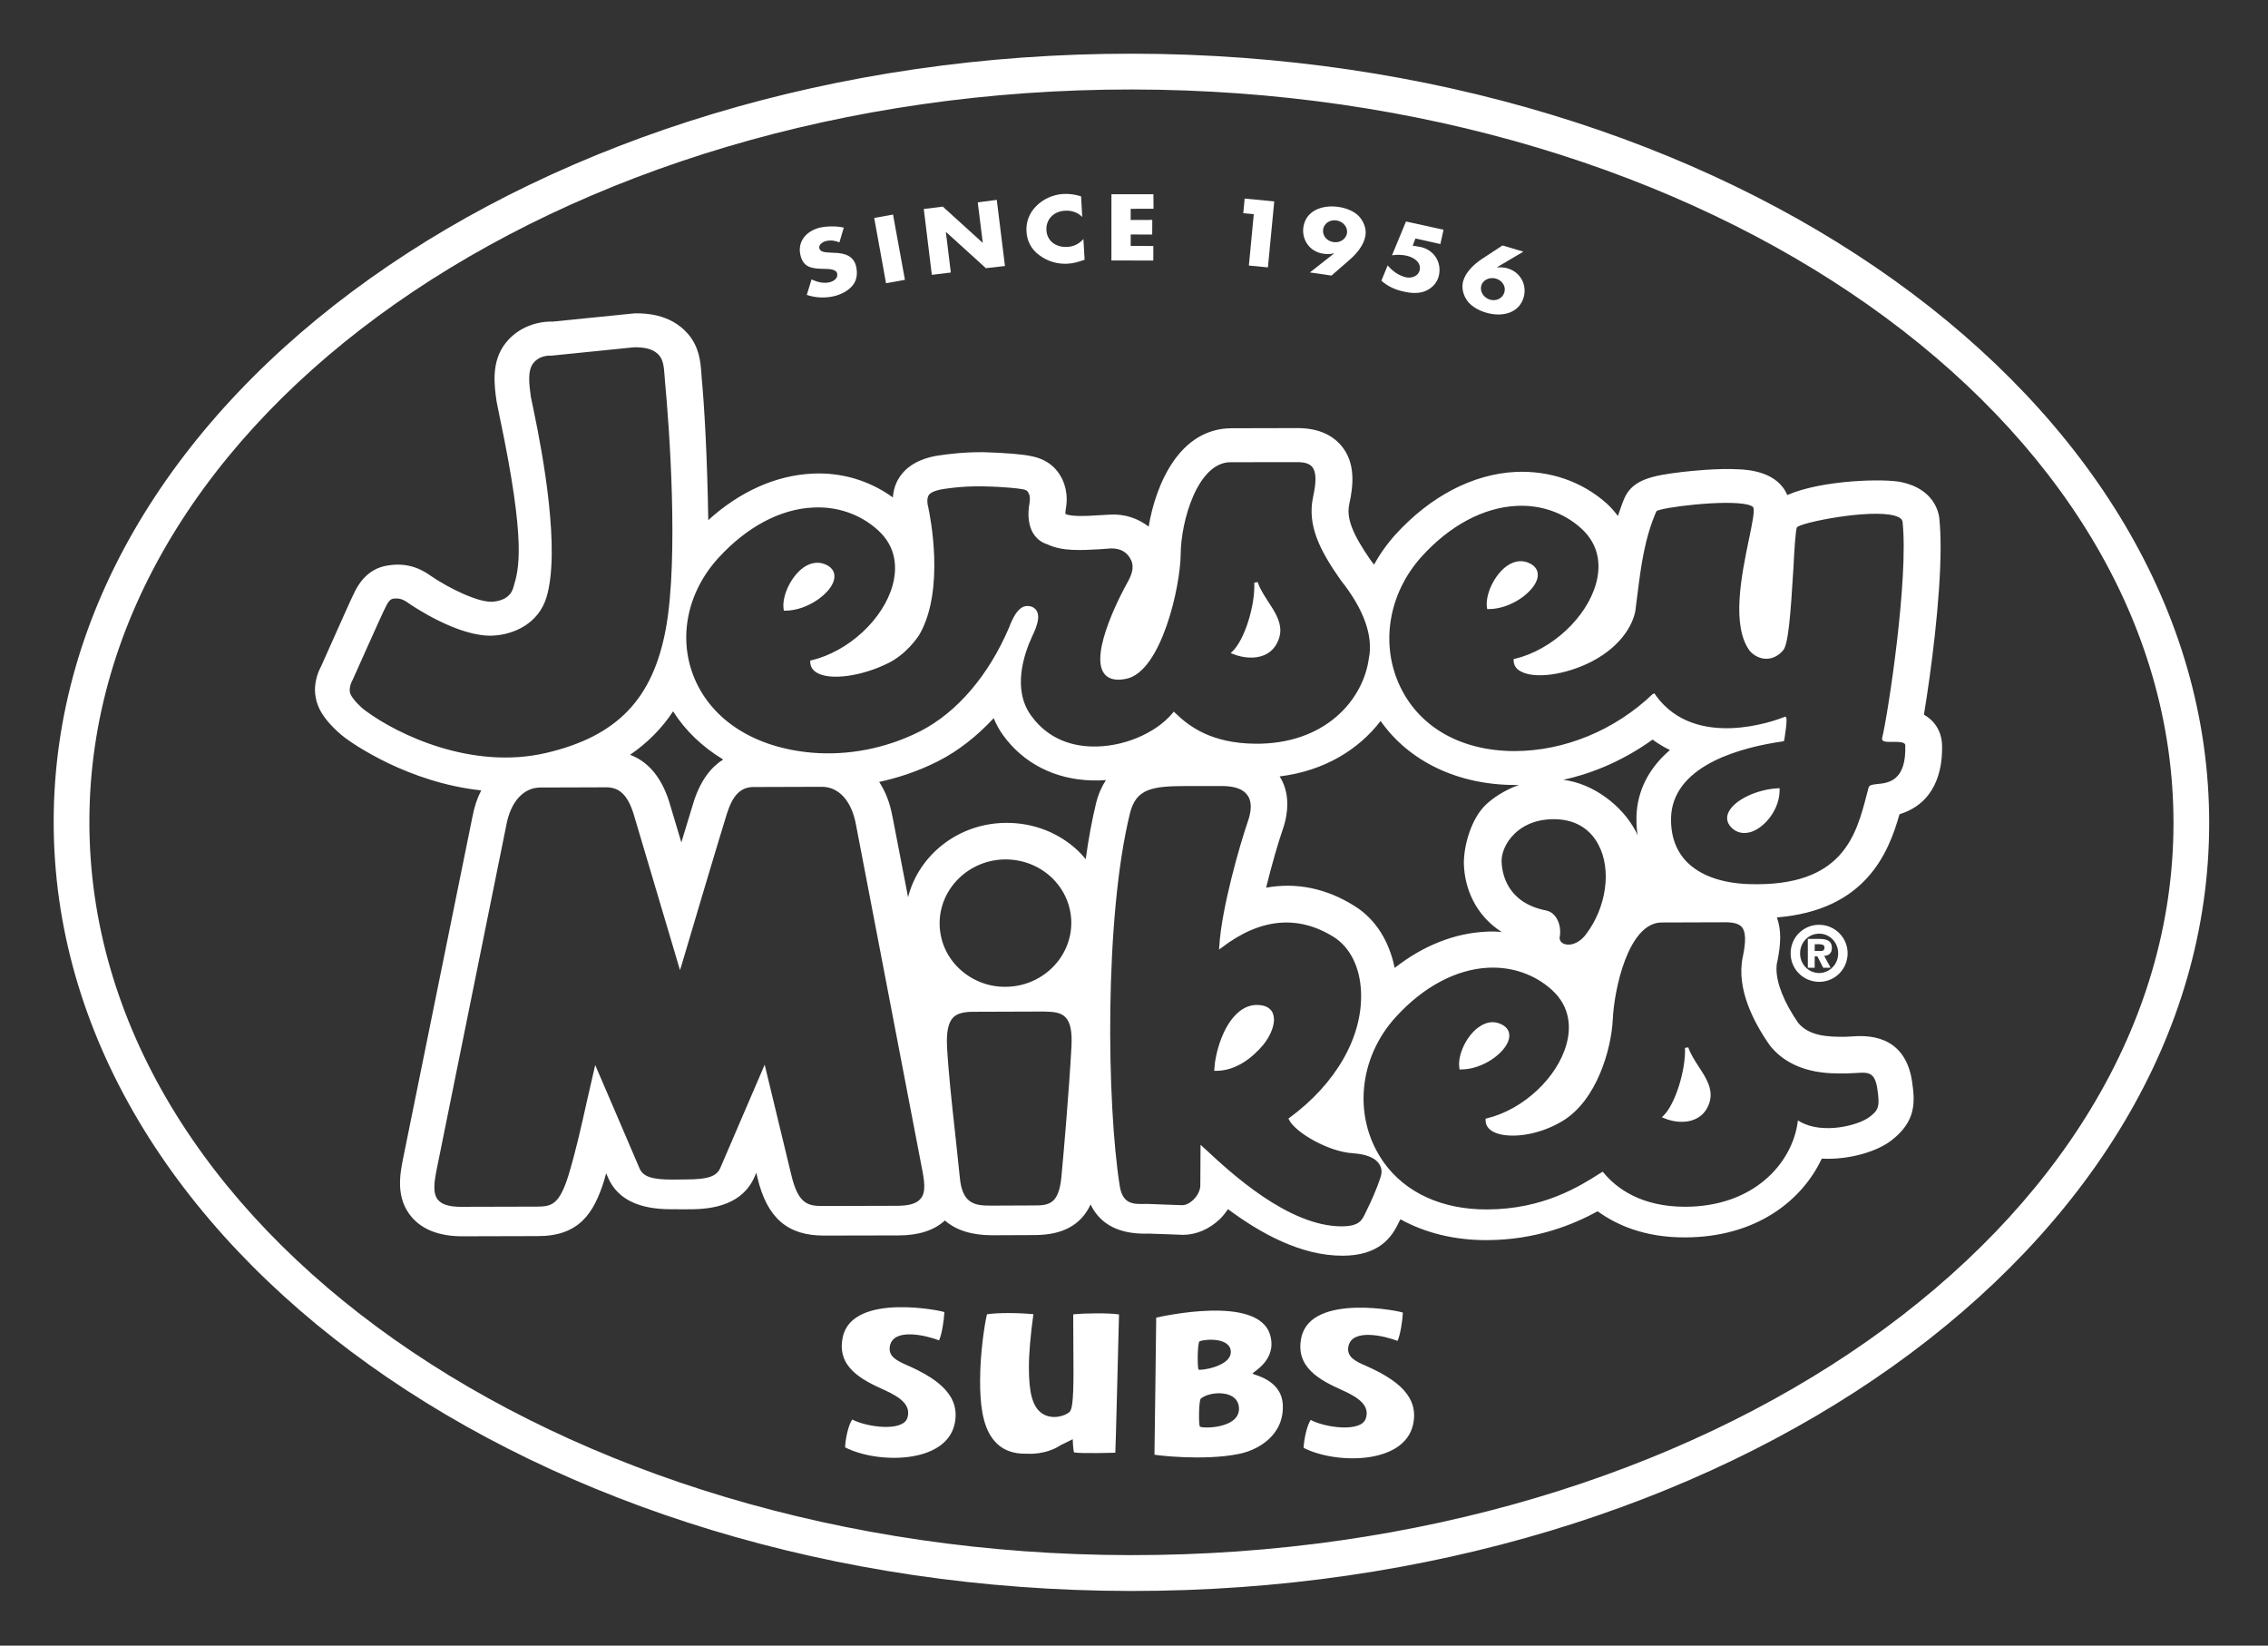
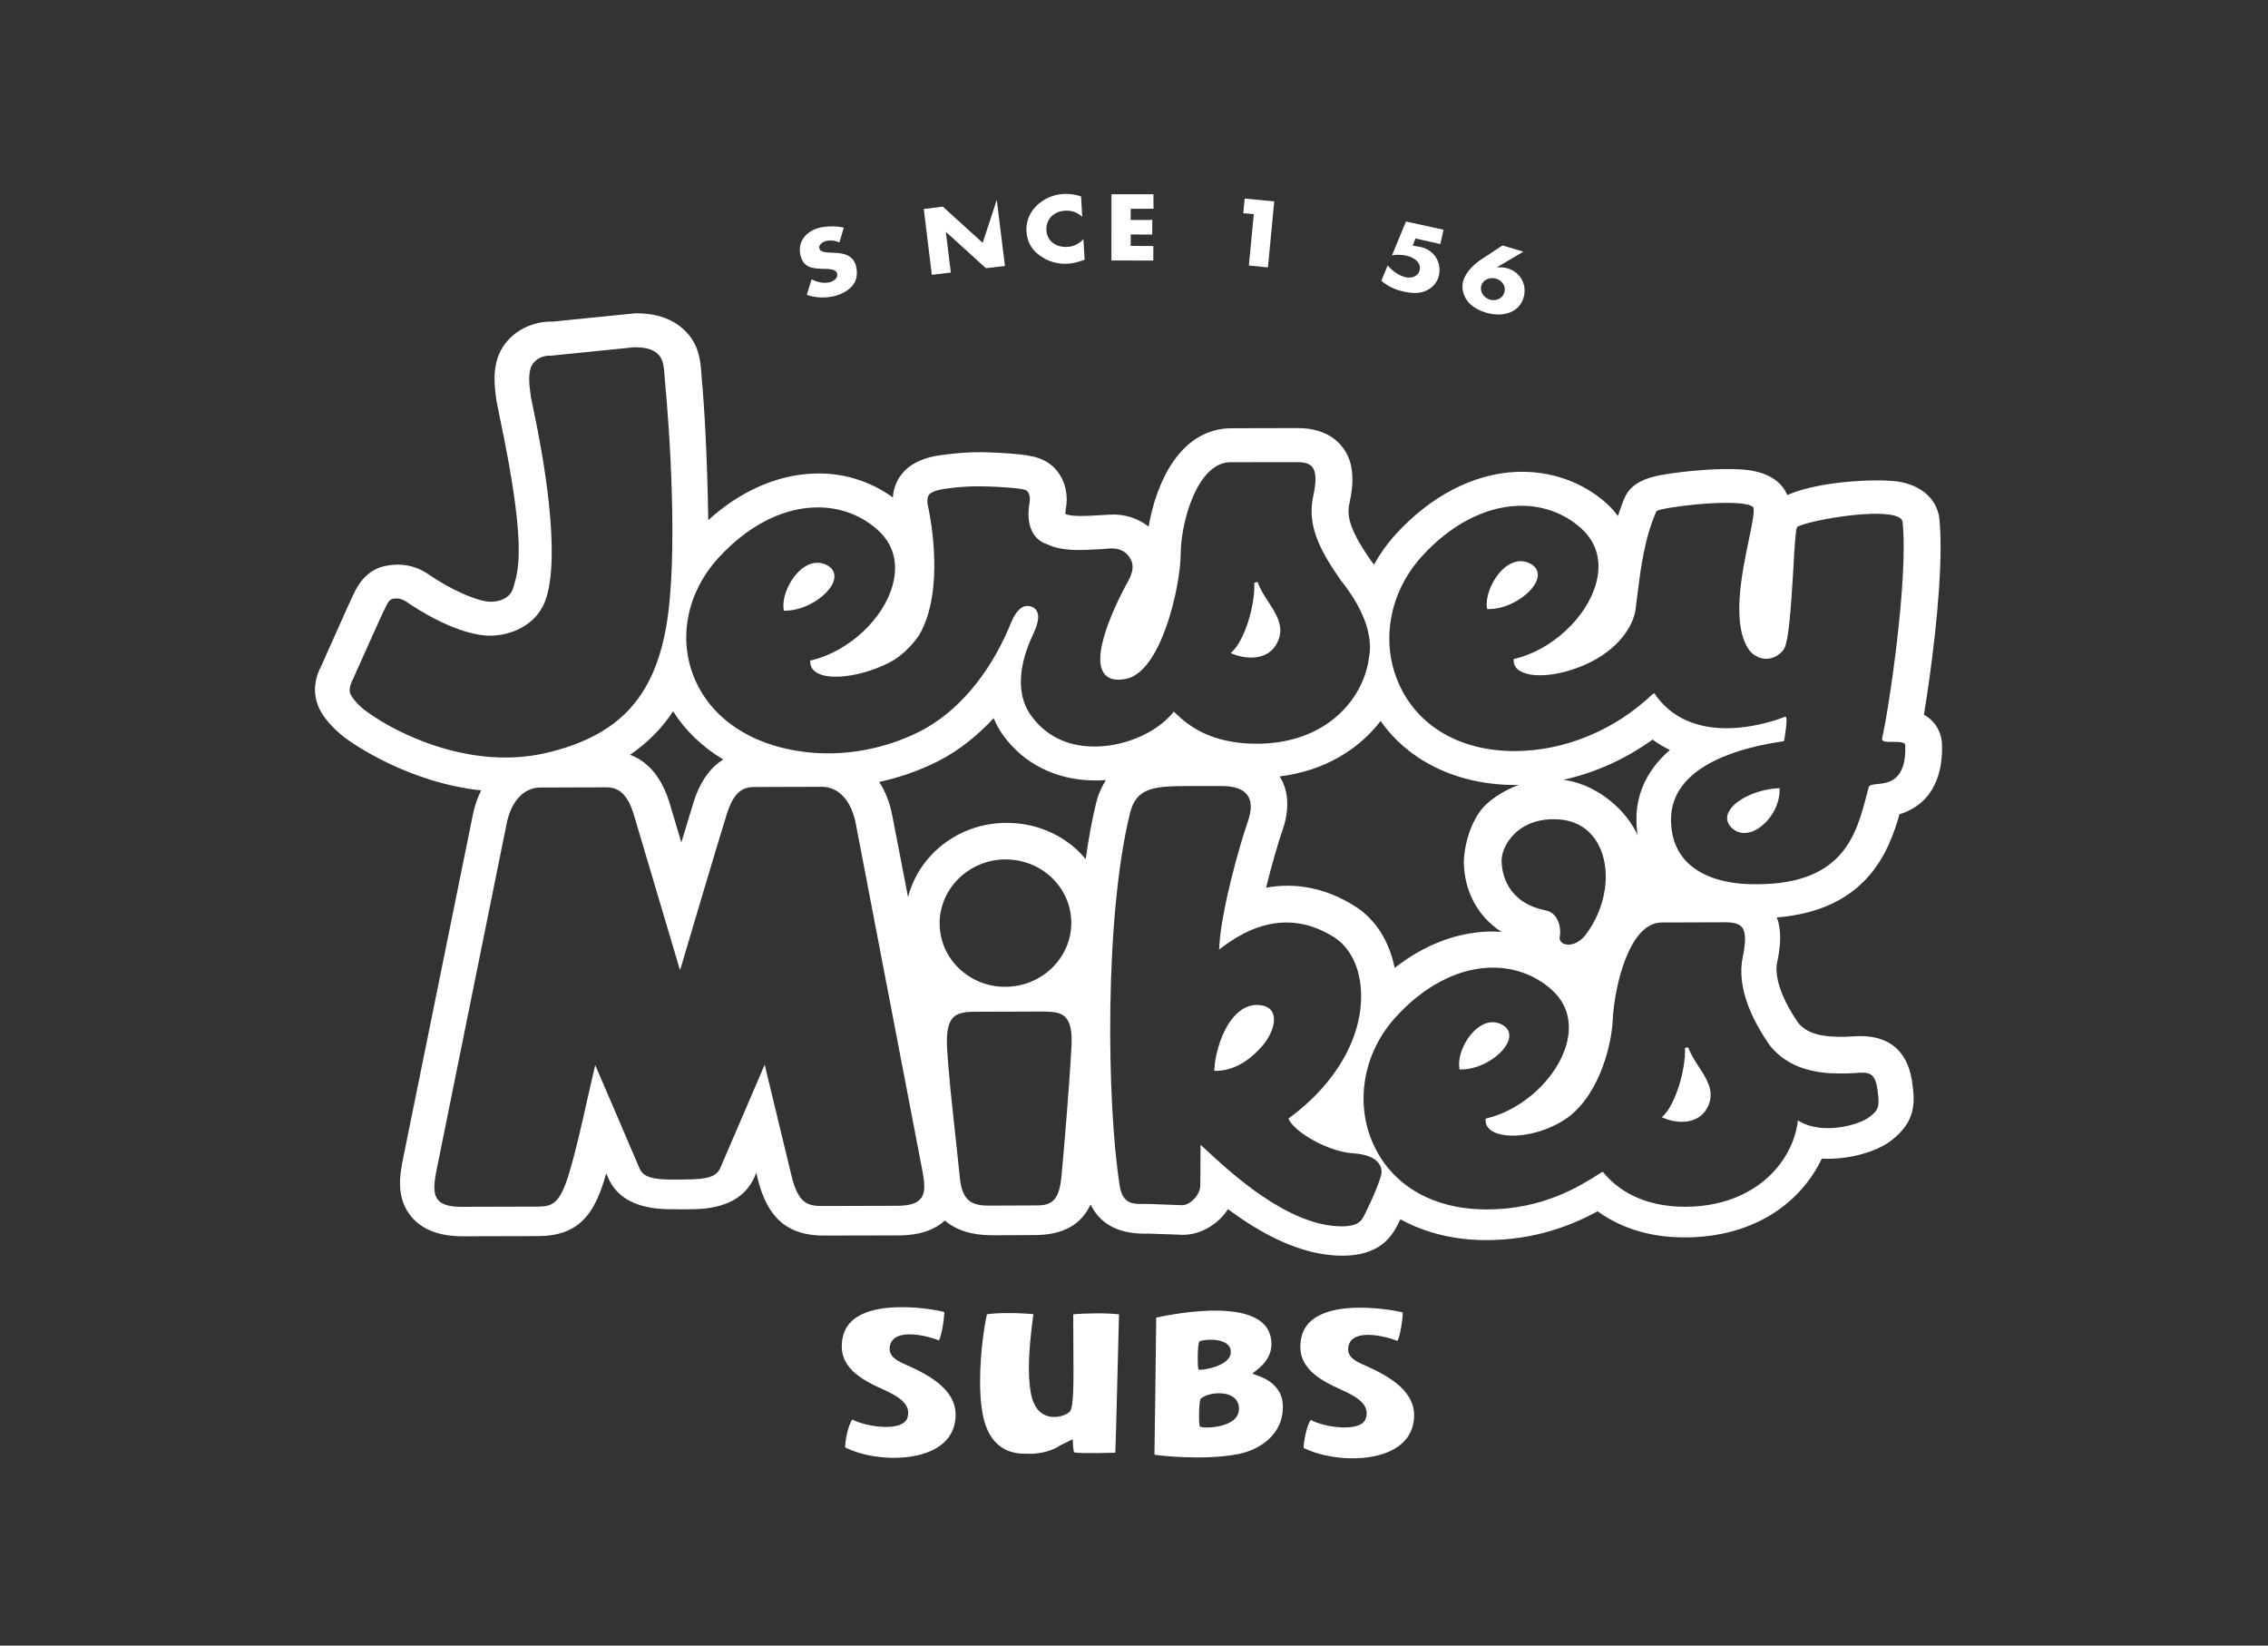
<svg xmlns="http://www.w3.org/2000/svg" width="346" height="251" viewBox="0 0 346 251" fill="none">
  <rect x="0" y="0" width="346" height="251" fill="#333333" stroke="none" />
-   <path fill-rule="evenodd" clip-rule="evenodd" d="M172.49 242.663C81.842 242.58 8.125 189.898 8.189 125.262C8.241 60.626 82.068 8.115 172.744 8.19C263.381 8.287 337.09 60.955 337.028 125.605C336.969 190.248 263.149 242.763 172.49 242.663ZM172.723 13.648C85.071 13.57 13.706 63.636 13.636 125.262C13.566 186.905 84.836 237.113 172.485 237.197C260.154 237.294 331.512 187.22 331.582 125.593C331.636 63.952 260.373 13.745 172.723 13.648Z" fill="white" />
  <path d="M128.059 36.969C127.439 36.699 126.699 36.596 126.013 36.767C125.485 36.891 124.856 37.333 124.996 37.885C125.124 38.455 125.942 38.478 126.469 38.518L127.253 38.56C128.863 38.597 130.213 39.011 130.602 40.612C130.815 41.582 130.799 42.655 130.081 43.529C129.386 44.375 128.287 44.933 127.185 45.189C125.813 45.495 124.357 45.416 123.081 44.981L123.808 42.617C124.649 43.01 125.605 43.28 126.582 43.048C127.242 42.873 127.875 42.408 127.716 41.714C127.558 41.012 126.371 41.025 125.725 41.011C123.842 40.973 122.563 40.816 122.115 38.927C121.634 36.916 122.907 35.252 125.101 34.712C126.2 34.481 127.642 34.456 128.725 34.72L128.059 36.969Z" fill="white" />
-   <path d="M138.053 42.681L135.171 43.198L133.365 33.245L136.237 32.723L138.053 42.681Z" fill="white" />
-   <path d="M140.93 31.875L143.832 31.515L149.896 37.018L149.928 37.008L149.163 30.863L152.065 30.487L153.315 40.571L150.407 40.905L144.333 35.396L144.3 35.4L145.055 41.568L142.157 41.92L140.93 31.875Z" fill="white" />
+   <path d="M140.93 31.875L143.832 31.515L149.896 37.018L149.928 37.008L152.065 30.487L153.315 40.571L150.407 40.905L144.333 35.396L144.3 35.4L145.055 41.568L142.157 41.92L140.93 31.875Z" fill="white" />
  <path d="M165.102 33.091C164.453 32.422 163.484 32.062 162.471 32.141C160.691 32.222 159.548 33.529 159.638 35.102C159.719 36.692 161.008 37.75 162.823 37.662C163.773 37.624 164.697 37.158 165.282 36.459L165.466 39.618C164.492 39.947 163.814 40.17 162.9 40.219C161.329 40.318 159.815 39.858 158.597 38.953C157.301 38.026 156.667 36.746 156.593 35.246C156.518 33.873 157.026 32.491 158.055 31.463C159.104 30.366 160.672 29.662 162.231 29.581C163.183 29.538 164.04 29.664 164.928 29.951L165.102 33.091Z" fill="white" />
  <path d="M172.496 31.848L172.493 33.554L175.788 33.542L175.777 35.777L172.501 35.762L172.493 37.507L175.952 37.523L175.944 39.736L169.554 39.733L169.558 29.624L175.964 29.625L175.979 31.839L172.496 31.848Z" fill="white" />
  <path d="M189.671 32.519L189.882 30.287L194.396 30.717L193.43 40.783L190.525 40.504L191.274 32.672L189.671 32.519Z" fill="white" />
-   <path d="M199.834 41.552L203.517 38.661L203.496 38.64C202.952 38.764 202.467 38.787 201.88 38.697C199.7 38.378 198.566 36.459 198.843 34.637C199.207 32.166 201.648 31.194 204.199 31.56C205.268 31.716 206.489 32.157 207.232 32.899C208.033 33.706 208.469 34.85 208.318 35.891C208.097 37.338 207.054 38.605 205.921 39.599L203.13 42.032L199.834 41.552ZM201.852 34.997C201.72 35.905 202.38 36.767 203.417 36.923C204.419 37.085 205.352 36.472 205.497 35.556C205.618 34.631 204.92 33.787 203.893 33.618C202.867 33.478 202.002 34.065 201.852 34.997Z" fill="white" />
  <path d="M215.934 36.378L215.517 37.469L216.403 37.615C218.699 37.938 219.978 39.949 219.517 42.014C219.294 43.033 218.569 43.903 217.524 44.357C216.516 44.816 215.237 44.735 214.134 44.467C212.882 44.209 211.68 43.66 210.738 42.814L211.699 40.479C212.402 41.322 213.37 42.037 214.504 42.297C215.423 42.484 216.399 42.081 216.579 41.209C216.85 40.015 215.692 39.248 214.55 38.99C213.833 38.843 213.071 38.825 212.36 38.94L214.494 33.785L220.223 35.042L219.738 37.223L215.934 36.378Z" fill="white" />
  <path d="M232.4 38.385L228.373 40.764L228.402 40.792C228.935 40.746 229.421 40.773 229.983 40.926C232.098 41.556 232.968 43.603 232.438 45.376C231.735 47.764 229.186 48.411 226.726 47.691C225.675 47.387 224.555 46.791 223.897 45.951C223.215 45.062 222.924 43.864 223.229 42.831C223.658 41.438 224.851 40.317 226.08 39.496L229.216 37.437L232.4 38.385ZM229.502 44.588C229.766 43.699 229.208 42.799 228.232 42.499C227.257 42.215 226.247 42.682 225.983 43.551C225.724 44.461 226.333 45.405 227.3 45.701C228.275 45.995 229.254 45.488 229.502 44.588Z" fill="white" />
  <path d="M163.768 209.218C163.769 214.189 163.491 215.053 163.139 215.382C162.445 215.991 160.461 216.608 158.95 215.565C157.525 214.579 156.965 212.451 156.965 208.571C156.966 206.4 157.213 203.63 157.654 200.451C155.328 200.22 152.131 200.214 150.57 200.462C150.206 201.976 149.523 206.33 149.52 210.63C149.521 213.944 149.83 217.322 151.438 219.445C152.644 221.051 154.349 221.795 156.751 221.73C156.775 221.73 159.498 221.959 161.823 220.418L163.656 219.521C163.656 219.521 163.702 221.299 163.87 221.531C165.015 221.739 170.149 221.574 170.149 221.574C170.195 221.579 170.661 202.179 170.715 200.484C169.075 200.242 165.5 200.288 163.728 200.473C163.744 204.239 163.768 207.144 163.768 209.218Z" fill="white" />
  <path d="M145.622 217.247C146.598 212.942 143.202 210.345 138.357 208.222C136.848 207.551 135.418 206.891 135.774 205.245C136.371 202.502 141.275 203.674 143.261 204.439C143.68 203.569 144.017 201.362 144.072 200.139C144.081 199.986 130.083 197.027 128.579 203.913C127.583 208.453 131.379 210.428 134.892 212.001C137.503 213.173 138.996 214.385 138.434 216.252C137.722 218.48 132.064 217.623 130.02 216.511C129.406 217.362 128.957 219.558 128.929 220.762C133.846 223.282 144.237 223.3 145.622 217.247Z" fill="white" />
  <path d="M215.563 217.33C216.546 213.025 213.154 210.417 208.31 208.294C206.806 207.639 205.357 206.961 205.721 205.309C206.325 202.585 211.225 203.757 213.207 204.519C213.619 203.627 213.97 201.458 214.016 200.214C214.035 200.058 200.031 197.108 198.536 203.983C197.55 208.547 201.341 210.508 204.856 212.079C207.451 213.246 208.954 214.466 208.377 216.317C207.688 218.567 202.016 217.715 199.96 216.573C199.355 217.462 198.915 219.65 198.877 220.838C203.805 223.346 214.175 223.384 215.563 217.33Z" fill="white" />
  <path d="M195.692 214.148C195.428 210.298 191.066 209.713 191.093 209.498C191.11 209.261 194.87 207.458 193.774 203.638C191.982 197.39 177.1 200.836 176.388 200.966C176.391 202.125 176.121 221.873 176.121 221.873C176.188 221.937 183.533 222.859 188.94 221.773C191.964 221.193 195.997 218.863 195.692 214.148ZM182.85 208.892C182.651 208.671 182.666 204.692 183.014 204.581C184.068 204.171 187.92 204.037 187.761 206.337C187.61 208.472 183.03 209.091 182.85 208.892ZM183.055 217.583C182.836 217.333 182.885 213.598 183.192 213.329C184.477 212.176 189.114 211.847 189.014 214.983C188.893 217.934 183.326 217.909 183.055 217.583Z" fill="white" />
-   <path d="M277.527 141.054C279.941 141.068 281.873 143.017 281.868 145.401C281.87 147.823 279.928 149.76 277.525 149.757C275.113 149.754 273.16 147.809 273.176 145.395C273.171 142.984 275.119 141.044 277.527 141.054ZM277.522 148.415C279.16 148.397 280.434 147.057 280.426 145.411C280.44 143.774 279.159 142.41 277.54 142.409C275.881 142.412 274.617 143.748 274.617 145.402C274.607 147.047 275.865 148.397 277.522 148.415ZM275.795 143.203L277.512 143.21C278.751 143.211 279.468 143.513 279.468 144.595C279.459 145.453 278.934 145.752 278.29 145.798L279.273 147.602L278.144 147.609L277.255 145.871L276.845 145.862L276.84 147.613L275.8 147.609L275.795 143.203ZM276.841 145.045L277.719 145.052C278.126 145.069 278.344 144.913 278.344 144.482C278.33 144.059 277.838 144.032 277.488 144.013L276.855 144.021L276.841 145.045Z" fill="white" />
  <path fill-rule="evenodd" clip-rule="evenodd" d="M143.017 69.514C142.988 69.519 142.96 69.523 142.926 69.536C142.935 69.521 143.035 69.511 143.049 69.509L143.051 69.509C143.039 69.511 143.028 69.513 143.017 69.514ZM296.279 114.146C296.281 117.561 295.244 122.503 289.783 124.195C288.086 130.206 284.54 138.838 271.079 139.931C271.435 140.914 271.583 141.959 271.581 142.995C271.579 144.271 271.373 145.526 271.142 146.679C271.045 147.01 271.012 147.387 271.015 147.781C271.015 149.992 272.193 152.93 274.324 156.011C275.989 158.02 278.796 158.164 281.525 158.136L282.56 158.079L282.572 158.078C284.563 157.954 290.583 157.58 291.699 164.94L291.696 164.948C292.183 168.137 292.286 171.034 288.6 173.901C286.417 175.625 282.15 176.937 277.926 176.721C274.887 183.155 267.914 188.721 257.035 188.735C250.903 188.756 246.611 186.836 243.731 184.753C239.967 186.8 234.333 189.136 226.768 189.152C221.83 189.155 217.382 188.039 213.645 185.97C213.613 186.016 213.4 186.442 213.4 186.442C212.299 188.799 210.312 191.517 204.827 191.528C198.4 191.547 192.176 188.026 187.337 184.426C186.96 184.973 186.57 185.496 186.061 185.978C184.471 187.484 182.49 188.333 180.505 188.346L178.365 188.263C178.365 188.263 175.136 188.156 175.127 188.153L174.796 188.167C169.924 188.215 167.536 186.13 166.379 183.713C164.92 186.852 162.105 188.371 157.844 188.382L151.373 188.409C148.267 188.406 145.863 187.652 144.152 186.159C142.483 187.676 140.118 188.431 137.095 188.433L125.725 188.457C120.162 188.478 117.028 185.781 115.561 179.655C115.561 179.655 115.409 178.954 115.385 178.879C115.264 179.11 115.199 179.296 115.202 179.291C113.108 184.42 107.341 184.447 104.846 184.447L102.982 184.445H102.963C100.462 184.445 94.694 184.445 92.671 179.396C92.671 179.396 92.49 179 92.467 178.962C92.395 179.246 92.318 179.515 92.241 179.785C92.217 179.868 92.193 179.951 92.169 180.035C90.595 185.118 88.286 188.518 82.123 188.537L70.572 188.567C67.127 188.575 64.539 187.605 62.859 185.7C60.273 182.709 61.013 179.067 61.561 176.372C61.561 176.372 72.074 124.575 72.059 124.658C72.35 123.064 72.812 121.719 73.412 120.556C62.26 119.359 53.824 113.426 52.643 112.537C52.512 112.44 49.516 110.212 48.518 107.63C48.187 106.791 48.066 105.993 48.047 105.22C48.059 103.615 48.623 102.284 49.014 101.57C52.015 94.837 53.642 91.201 53.847 90.82L53.909 90.7C54.361 89.703 55.756 86.692 59.257 86.237C62.281 85.761 64.338 86.857 65.608 87.759C68.559 89.796 73.033 91.919 75.121 91.776C75.9 91.733 77.755 91.453 78.289 89.687C78.305 89.633 78.322 89.579 78.338 89.525C79.147 86.838 80.312 82.968 76.249 63.674L75.757 61.229L75.752 61.194C75.409 58.783 74.895 55.17 77.128 52.336C79.107 49.8 82.121 48.989 84.306 49.054L84.271 49.058C84.367 49.06 84.456 49.067 84.541 49.073C84.636 49.08 84.726 49.087 84.817 49.087C84.653 49.071 84.482 49.06 84.306 49.054L96.858 47.79C98.158 47.783 102.198 47.764 104.92 50.887C106.689 52.907 106.872 55.211 107 56.935L107.051 57.671C107.442 61.801 107.89 69.428 108.052 79.333C112.839 74.981 118.363 72.505 123.919 72.241C128.447 72.009 132.716 73.337 136.21 75.872C136.302 74.732 136.632 73.466 137.573 72.31C139.12 70.351 141.662 69.712 143.037 69.497C143.097 69.489 143.185 69.476 143.301 69.459C144.235 69.322 146.923 68.928 150.1 68.973C153.315 69.058 156.141 69.309 157.151 69.543C159.978 70.029 161.349 71.645 162.014 73.01C162.02 73.026 162.026 73.041 162.039 73.062C162.04 73.064 162.04 73.065 162.041 73.067C162.043 73.07 162.044 73.074 162.046 73.077C162.05 73.086 162.054 73.096 162.059 73.105C162.571 74.179 162.733 75.267 162.735 76.109C162.733 76.858 162.638 77.444 162.573 77.793C162.543 77.967 162.532 78.157 162.529 78.344C162.525 78.385 162.543 78.403 162.543 78.403C163.55 78.827 165.745 78.712 167.716 78.584L169.389 78.488C171.652 78.38 173.639 79.084 175.233 80.318C176.338 73.822 179.932 65.357 187.877 65.318C187.877 65.318 197.899 65.296 197.91 65.295C200.814 65.29 203.061 66.17 204.572 67.917C206.857 70.557 206.463 74.084 205.846 76.87L205.849 76.861C205.376 79.017 206.279 81.368 209.123 85.474C209.098 85.444 209.071 85.412 209.039 85.378C209.066 85.41 209.091 85.439 209.115 85.466C209.118 85.469 209.121 85.472 209.123 85.475C209.158 85.525 209.193 85.576 209.228 85.626C209.322 85.718 209.396 85.82 209.472 85.924C209.521 85.991 209.57 86.058 209.624 86.123C210.519 84.484 211.626 82.929 212.936 81.485C218.222 75.687 224.717 72.302 231.21 71.98C236.418 71.744 241.332 73.426 245.09 76.773C245.75 77.374 246.321 78.031 246.828 78.702C246.854 78.626 246.879 78.549 246.905 78.473C247.185 77.638 247.464 76.805 247.822 75.973C249.094 73.107 252.135 72.525 256.635 71.987C258.165 71.813 262.053 71.401 265.305 71.584C266.808 71.651 271.181 71.967 272.662 75.507C277.934 73.19 287.574 72.961 290.158 73.554C295.01 74.627 295.748 78.056 295.864 79.088C295.99 80.378 296.052 81.882 296.052 83.513C296.044 91.405 294.592 102.478 293.509 109.006C295.861 110.33 296.23 112.568 296.265 113.454C296.265 113.548 296.268 113.653 296.272 113.763C296.275 113.886 296.279 114.016 296.279 114.146ZM209.125 85.477C209.17 85.529 209.211 85.576 209.247 85.63C209.239 85.636 209.228 85.626 209.228 85.626C209.196 85.571 209.163 85.524 209.125 85.477ZM209.125 85.477C209.124 85.476 209.124 85.476 209.123 85.475ZM162.136 73.22C162.116 73.184 162.097 73.147 162.078 73.111C162.049 73.056 162.021 73.002 161.993 72.958C162.002 72.977 162.007 72.991 162.011 73.003C162.012 73.005 162.013 73.008 162.014 73.01C162.022 73.027 162.031 73.045 162.039 73.062C162.04 73.064 162.042 73.067 162.043 73.069C162.044 73.072 162.045 73.074 162.046 73.077C162.051 73.086 162.055 73.096 162.059 73.105C162.071 73.127 162.087 73.149 162.104 73.172C162.115 73.188 162.126 73.204 162.136 73.22ZM162.165 73.27C162.155 73.254 162.146 73.237 162.136 73.22C162.147 73.237 162.157 73.253 162.165 73.27ZM103.943 128.489C104.862 125.491 105.606 123.047 105.856 122.209C106.93 118.909 108.56 116.945 110.327 115.845C107.175 113.94 104.556 111.452 102.685 108.495C100.96 111.126 98.763 113.31 96.121 115.128C98.426 115.985 100.722 117.992 102.084 122.268C102.084 122.268 103.225 126.041 103.943 128.489ZM165.633 131.049C166.056 127.958 166.592 125.059 167.22 122.479C167.568 121.081 168.107 119.922 168.721 118.98C167.991 119.04 167.256 119.061 166.53 119.034C160.945 118.873 156.149 116.436 153.058 112.175C152.446 111.337 151.979 110.47 151.595 109.539C149.043 112.286 146.19 114.538 143.106 116.106C143.11 116.106 143.052 116.133 142.992 116.161C142.934 116.188 142.874 116.217 142.866 116.222C140.114 117.601 137.16 118.602 134.126 119.264C135.04 120.659 135.762 122.394 136.143 124.528L136.144 124.496C136.144 124.496 137.144 129.723 138.533 136.845C140.181 130.354 146.279 125.516 153.542 125.511C157.652 125.493 161.53 127.002 164.447 129.753C164.879 130.16 165.264 130.599 165.633 131.049ZM229.087 142.154C225.086 139.588 223.437 135.483 223.329 131.815C223.332 131.753 223.315 131.69 223.323 131.62C223.323 128.918 224.441 124.887 226.655 122.759C227.733 121.73 229.474 120.535 231.748 119.709C231.586 119.727 231.429 119.738 231.273 119.733C222.442 119.755 214.955 116.144 210.623 109.968C207.341 114.246 202.113 117.586 195.218 118.422C195.867 119.437 196.395 120.848 196.387 122.664C196.387 123.782 196.191 125.063 195.692 126.514C195.01 128.47 194.014 131.886 193.155 135.394C197.737 134.559 202.328 135.479 206.606 138.164C209.842 140.151 211.935 143.549 212.768 147.632C217.079 144.25 221.888 142.329 226.702 142.107C227.494 142.048 228.3 142.08 229.087 142.154ZM248.499 109.315C248.496 109.303 248.49 109.281 248.484 109.278L248.48 109.279C248.491 109.292 248.497 109.306 248.499 109.315ZM249.654 125.02C249.635 124.581 249.665 124.166 249.7 123.701C250.045 120.042 251.825 116.921 254.761 114.4C253.854 113.963 252.967 113.434 252.111 112.807C247.991 115.771 243.342 117.88 238.497 118.939C243.116 119.523 247.469 122.886 249.517 126.741C249.634 126.929 249.713 127.129 249.796 127.336C249.811 127.373 249.825 127.409 249.84 127.446C249.711 126.677 249.645 125.828 249.654 125.02ZM58.742 92.779L58.732 92.8L58.598 93.048C58.335 93.546 53.844 103.593 53.793 103.709C53.793 103.709 53.088 104.887 53.454 105.827C53.713 106.532 54.938 107.823 55.808 108.437C60.727 112.072 72.048 117.498 83.365 114.831C94.188 112.282 99.63 106.59 101.594 95.811C103.563 84.933 102.082 64.797 101.445 58.133L101.385 57.304L101.385 57.299C101.291 56.07 101.203 54.921 100.548 54.192C99.594 53.098 98.088 52.958 96.702 52.972C96.702 52.972 84.104 54.244 84.08 54.249C84.028 54.238 82.374 54.098 81.35 55.403C80.448 56.56 80.734 58.666 80.972 60.424L80.986 60.526L81.43 62.671C82.865 69.514 85.5 83.991 83.373 91.094C82.148 95.135 78.401 96.757 75.297 96.943C70.11 97.264 63.006 92.488 62.234 91.936C61.395 91.35 60.826 91.202 59.958 91.318C59.37 91.407 58.997 92.222 58.742 92.779ZM286.356 119.589C288.035 119.44 290.861 119.163 290.662 113.633C290.633 113.146 289.533 113.149 288.711 113.151L288.662 113.151C287.838 113.172 287.406 113.148 287.204 112.922C287.108 112.833 287.105 112.678 287.132 112.577C288.016 109.001 291.187 88.354 290.251 79.6C290.204 79.185 289.818 78.875 289.061 78.661C285.279 77.59 274.757 79.685 274.144 80.427C273.925 80.765 273.744 83.832 273.591 86.769C273.19 93.339 272.845 98.43 271.986 99.242C271.312 100.022 270.417 100.475 269.509 100.477C268.572 100.496 267.677 100.077 266.969 99.32C264.078 95.496 265.694 87.669 266.775 82.434L266.791 82.358L266.842 82.113C267.295 79.935 267.68 78.079 267.499 77.435C267.431 77.257 267.146 77.112 266.65 76.974C263.34 76.146 253.325 77.408 252.7 77.968C250.895 82.09 250.337 86.405 249.814 90.59L249.567 92.514C249.429 94.823 247.568 98.444 242.821 100.906C238.863 102.935 234.121 103.608 231.979 102.388C231.262 102.022 230.914 101.416 230.917 100.71V100.521L231.116 100.483C236.753 99.128 242.06 94.19 243.493 88.99C244.127 86.67 244.253 83.302 241.179 80.552C238.518 78.166 235.031 76.968 231.34 77.163C226.327 77.413 221.197 80.134 216.9 84.873C211.795 90.513 210.502 98.358 213.662 104.845C216.67 111.022 223.015 114.56 231.106 114.56C238.709 114.534 246.352 111.376 252.128 105.866L252.403 105.756L252.702 106.206C258.791 114.388 270.858 109.905 272.213 109.365L272.364 109.299L272.485 109.415C272.74 109.669 272.191 112.966 272.175 112.992L272.118 113.05L272.023 113.074C265.958 113.936 255.688 116.509 254.963 124.155C254.761 127.122 255.531 129.549 257.256 131.381C259.317 133.523 262.634 134.714 266.845 134.851C281.14 135.298 283.177 127.415 284.812 121.09L284.818 121.068L285.071 120.118C285.17 119.734 285.63 119.678 286.241 119.603C286.279 119.599 286.317 119.594 286.356 119.589ZM234.54 88.212C234.008 90.319 230.487 92.897 227.106 92.903L226.891 92.906L226.843 92.696C226.554 90.629 228.039 87.587 229.949 86.279C231.108 85.507 232.282 85.385 233.381 85.927C234.373 86.419 234.776 87.207 234.54 88.212ZM271.501 120.224L271.495 120.46C271.512 123.417 269.294 126.135 267.227 126.864C265.983 127.271 264.857 127.033 264.032 126.11C263.467 125.464 263.319 124.706 263.677 123.941C264.488 122.096 267.88 120.416 271.213 120.233L271.501 120.224ZM208.824 100.459C209.538 96.996 208.037 92.87 204.532 88.481C201.267 83.829 199.419 80.086 200.316 75.813C200.86 73.388 200.799 71.933 200.168 71.191C199.732 70.706 199.013 70.464 197.752 70.493L187.713 70.498C182.702 70.536 180.164 79.477 180.124 84.473C180.086 89.524 177.146 102.461 171.816 103.535C170.258 103.856 169.131 103.608 168.487 102.785C166.052 99.726 171.398 89.903 172.015 88.816C172.578 87.798 173.086 86.606 172.578 85.474C171.992 84.208 170.947 83.622 169.481 83.649L167.886 83.766L167.764 83.773C164.935 83.935 162.041 84.101 159.822 83.041C156.291 81.913 156.88 77.721 157.036 76.892C157.113 76.384 157.201 75.719 156.938 75.269C156.748 74.771 156.402 74.701 156.037 74.627C156.021 74.624 156.006 74.621 155.99 74.618L155.812 74.59C155.461 74.51 153.162 74.236 149.833 74.181C146.617 74.116 143.784 74.609 143.76 74.622C143.317 74.676 142.134 74.956 141.749 75.433C141.305 75.958 141.51 77.037 141.62 77.414C141.623 77.429 141.628 77.453 141.635 77.485C141.867 78.603 144.228 89.986 140.235 96.843C140.231 96.849 140.223 96.861 140.211 96.879C139.983 97.223 138.299 99.763 135.506 101.143C131.455 103.161 126.674 103.815 124.638 102.618C123.951 102.228 123.612 101.649 123.612 100.951V100.736L123.8 100.712C129.436 99.371 134.764 94.454 136.181 89.249C136.815 86.902 136.938 83.534 133.876 80.805C131.222 78.429 127.721 77.214 124.034 77.412C119.019 77.642 113.903 80.389 109.596 85.097C104.771 90.388 103.397 97.452 105.966 103.514C108.696 109.934 115.214 114.044 123.83 114.8C129.35 115.282 135.146 114.144 140.142 111.652C140.142 111.652 140.22 111.614 140.287 111.582C140.344 111.554 140.393 111.53 140.375 111.54C146.012 108.658 150.851 103 153.99 95.602L154.122 95.238C154.528 94.309 155.132 92.948 156.162 92.525C156.577 92.385 157.01 92.389 157.479 92.566C158.99 93.297 158.311 95.287 157.54 96.898C156.191 99.749 154.371 105.179 157.348 109.208C160.056 112.925 163.837 113.798 166.539 113.855C171.2 114.009 176.274 111.899 178.887 108.767L179.051 108.539L179.264 108.722C181.459 110.864 184.835 113.345 191.412 113.437C202.091 113.567 207.937 106.823 208.824 100.459ZM127.228 88.465C126.709 90.537 123.178 93.122 119.82 93.145L119.579 93.14L119.551 92.932C119.238 90.874 120.728 87.817 122.661 86.504C123.779 85.76 124.984 85.626 126.064 86.151C127.074 86.634 127.48 87.463 127.228 88.465ZM193.501 91.801C194.398 93.175 195.323 94.593 195.326 96.152C195.323 96.575 195.245 97.031 195.084 97.483C194.666 98.652 193.912 99.476 192.864 99.925C191.538 100.489 189.757 100.414 188.108 99.754L187.745 99.611L188.025 99.35C189.848 97.599 191.497 92.421 191.349 88.878L191.867 88.78C192.191 89.776 192.808 90.73 193.414 91.667L193.468 91.75L193.501 91.801ZM235.87 138.876L235.857 138.868C229.895 137.7 229.124 133.212 229.079 131.349C229.059 130.309 229.555 128.615 231.067 127.154C232.106 126.143 233.976 124.952 237.047 124.947C240.973 124.952 242.929 127.068 243.856 128.845C245.888 132.649 245.079 138.396 241.951 142.511C240.839 143.989 239.419 144.302 238.586 143.957C238.091 143.747 237.861 143.329 237.953 142.866C238.255 141.185 237.481 139.178 235.87 138.876ZM210.51 177.717C209.85 176.5 208.255 176.039 206.399 175.9C202.649 175.682 197.57 172.708 196.646 170.778L196.568 170.595L196.729 170.485C203.818 165.277 207.894 158.147 207.638 151.354C207.5 147.573 205.988 144.515 203.502 142.932C198.049 139.518 192.297 140.027 186.424 144.505L185.971 144.839L186.015 144.297C186.35 138.593 189.134 128.86 190.371 125.29C190.99 123.512 190.961 122.148 190.282 121.257C189.659 120.388 188.439 119.944 186.725 119.894L180.97 119.891C175.727 119.899 173.314 120.3 172.385 124.048C168.475 139.932 168.836 168.305 170.82 180.868C171.264 183.679 172.872 183.659 174.589 183.638H174.59L174.976 183.625L178.583 183.76L180.351 183.822C180.87 183.822 181.509 183.529 182.048 182.998C182.719 182.368 183.128 181.489 183.117 180.778L183.152 174.61L183.912 175.302C187.692 178.82 196.534 187.048 204.673 187.05C207.365 187.032 207.78 186.148 208.313 184.987L208.515 184.58C209.146 183.314 210.073 181.225 210.536 179.795C210.546 179.764 210.557 179.728 210.57 179.69C210.704 179.281 210.958 178.503 210.51 177.717ZM194.189 154.58C194.297 154.857 194.345 155.184 194.361 155.496C194.359 156.758 193.615 158.271 192.714 159.368C191.194 161.167 188.705 163.328 185.502 163.331L185.232 163.313L185.253 163.08C185.38 160.714 186.548 156.209 189.151 154.211C190.159 153.434 191.268 153.145 192.44 153.338C193.305 153.463 193.938 153.912 194.189 154.58ZM286.585 167.963C286.58 167.493 286.526 166.89 286.407 166.1C286.015 163.462 285.018 163.528 283.024 163.667L281.71 163.724C279.036 163.767 273.509 163.843 270.015 159.47C267.558 155.981 264.842 150.786 265.874 145.955C266.378 143.565 266.337 142.104 265.726 141.392C265.29 140.918 264.565 140.691 263.355 140.671L253.487 140.703C248.406 140.746 246.248 150.884 246.04 155.506C245.825 160.016 243.6 167.875 238.338 171.003C234.388 173.384 229.827 173.688 227.83 172.636C227.023 172.216 226.621 171.577 226.637 170.831L226.635 170.637L226.828 170.577C232.356 169.255 237.578 164.391 238.978 159.272C239.613 156.988 239.719 153.654 236.712 150.95C234.107 148.613 230.672 147.429 227.035 147.603C222.126 147.841 217.08 150.536 212.866 155.199C207.292 161.373 206.435 170.24 210.772 176.804L211.106 177.299C214.442 181.952 220.024 184.487 226.822 184.471C235.446 184.464 241.041 180.907 244.053 178.989L244.494 178.719L244.651 178.881C246.615 181.255 250.394 184.07 257.108 184.062C267.602 184.035 273.343 177.412 274.235 171.264L274.281 170.886L274.621 171.09C278.045 173.051 283.513 171.682 285.235 170.346C286.211 169.591 286.577 169.13 286.585 167.963ZM230.189 158.503C229.669 160.588 226.209 163.123 222.893 163.118L222.672 163.133L222.637 162.908C222.314 160.898 223.777 157.867 225.679 156.606C226.813 155.825 227.952 155.698 229.052 156.234C230.036 156.711 230.431 157.5 230.189 158.503ZM257.556 159.747C257.903 160.757 258.528 161.73 259.129 162.66L259.138 162.674C260.296 164.429 261.487 166.233 260.734 168.341C260.311 169.506 259.565 170.306 258.519 170.737C257.233 171.295 255.479 171.222 253.874 170.554L253.521 170.414L253.782 170.159C255.552 168.45 257.193 163.226 257.058 159.826L257.556 159.747ZM148.6 154.323L159.361 154.286C160.769 154.321 161.849 154.432 162.523 155.143C163.3 155.902 163.585 157.347 163.456 159.683C163.095 166.308 162.298 175.538 161.926 179.502C161.526 183.643 160.053 183.88 157.687 183.861L151.191 183.888C148.653 183.909 146.79 183.575 146.426 179.577L145.848 174.095C145.797 173.631 145.745 173.156 145.692 172.671C145.231 168.484 144.695 163.606 144.482 159.747C144.355 157.414 144.661 155.964 145.425 155.177C146.128 154.491 147.203 154.327 148.6 154.323ZM163.436 140.787C163.411 146.131 158.92 150.504 153.373 150.512C150.726 150.537 148.229 149.523 146.343 147.745C144.395 145.897 143.351 143.445 143.346 140.824C143.351 135.485 147.865 131.097 153.399 131.082C156.057 131.088 158.545 132.067 160.443 133.854C162.365 135.702 163.44 138.159 163.436 140.787ZM125.387 120.007C127.986 120.011 129.936 122.177 130.592 125.817L140.577 177.839C141.049 180.157 141.305 181.884 140.415 182.867C139.816 183.576 138.677 183.904 136.916 183.915L125.52 183.947C123.226 183.945 121.77 183.638 120.708 179.165L116.659 162.394L109.92 178.063C109.376 179.426 108.046 179.892 104.664 179.895L102.775 179.916C99.386 179.934 98.063 179.471 97.527 178.119C97.525 178.075 90.803 162.446 90.803 162.446L89.549 167.906C89.507 168.095 89.464 168.286 89.421 168.48C88.698 171.726 87.821 175.662 86.734 179.237C85.314 183.815 84.11 184.025 81.907 184.041L70.337 184.071C68.584 184.071 67.447 183.74 66.842 183.034C65.974 182.026 66.217 180.31 66.693 178.002L77.226 125.939C77.872 122.305 79.852 120.112 82.457 120.117L92.565 120.085C94.528 120.117 95.752 121.284 96.656 124.133L103.738 147.967L103.999 147.141C104.047 146.929 110.072 126.676 110.896 124.102C111.794 121.272 113.008 120.03 115 120.04L125.387 120.007Z" fill="white" />
</svg>